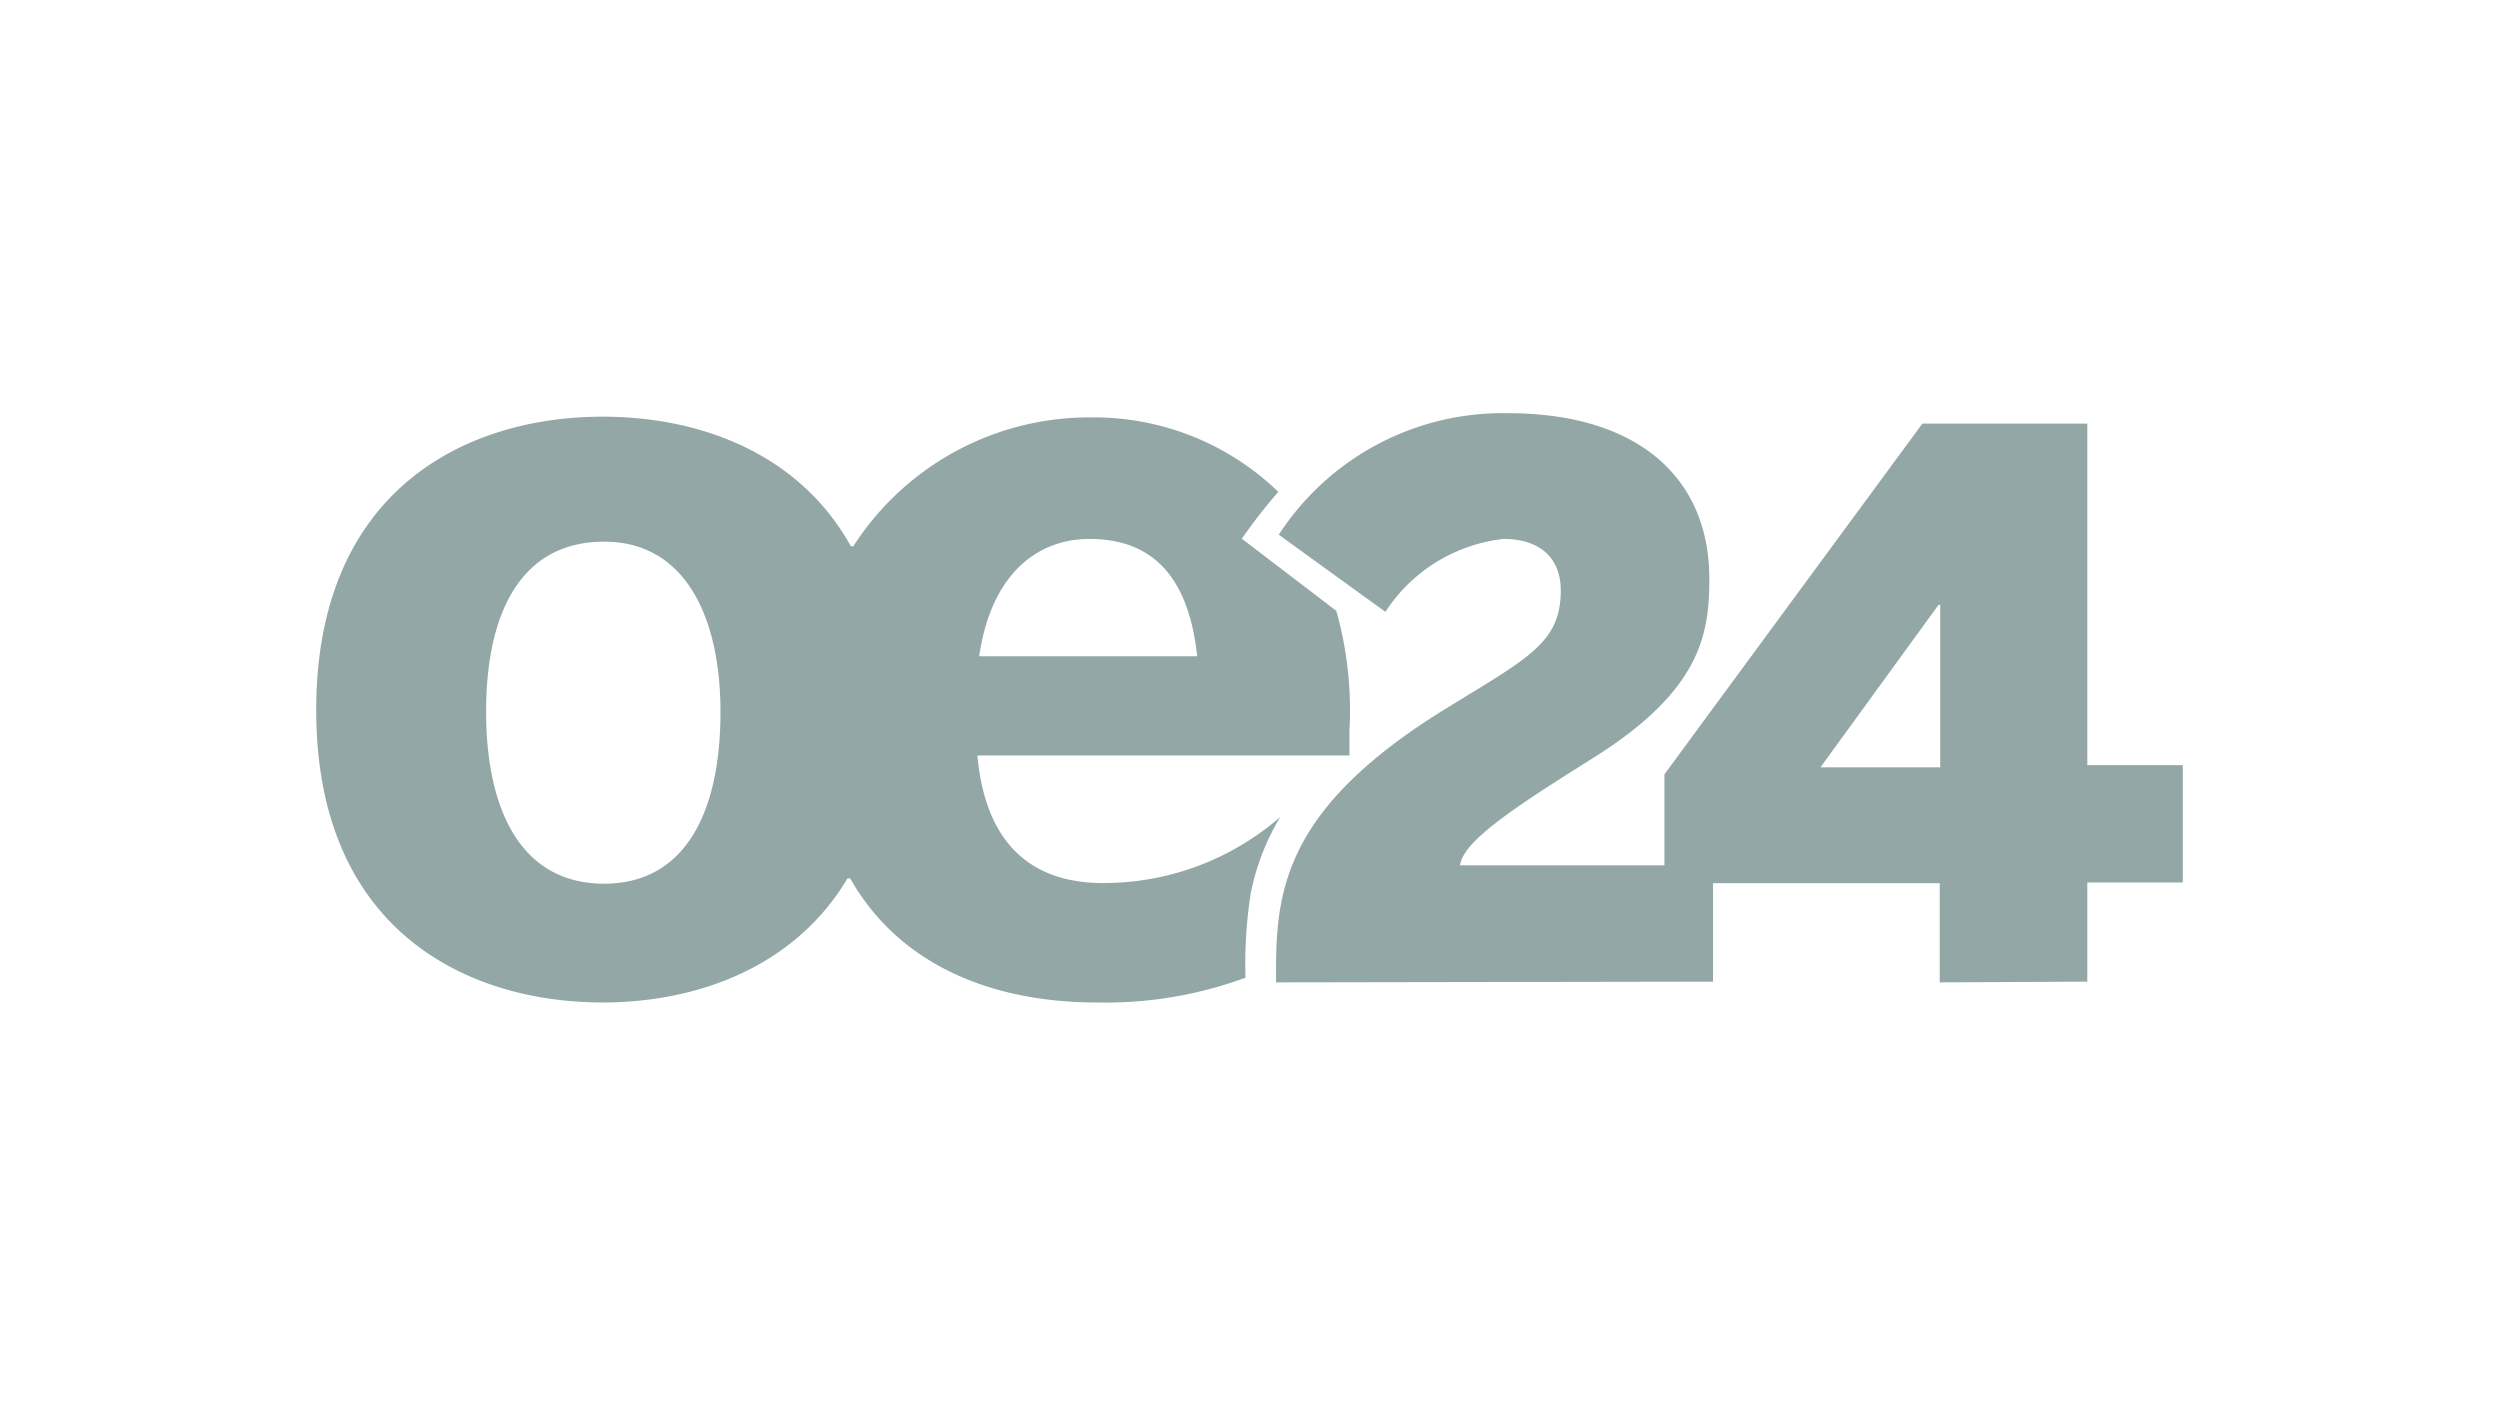
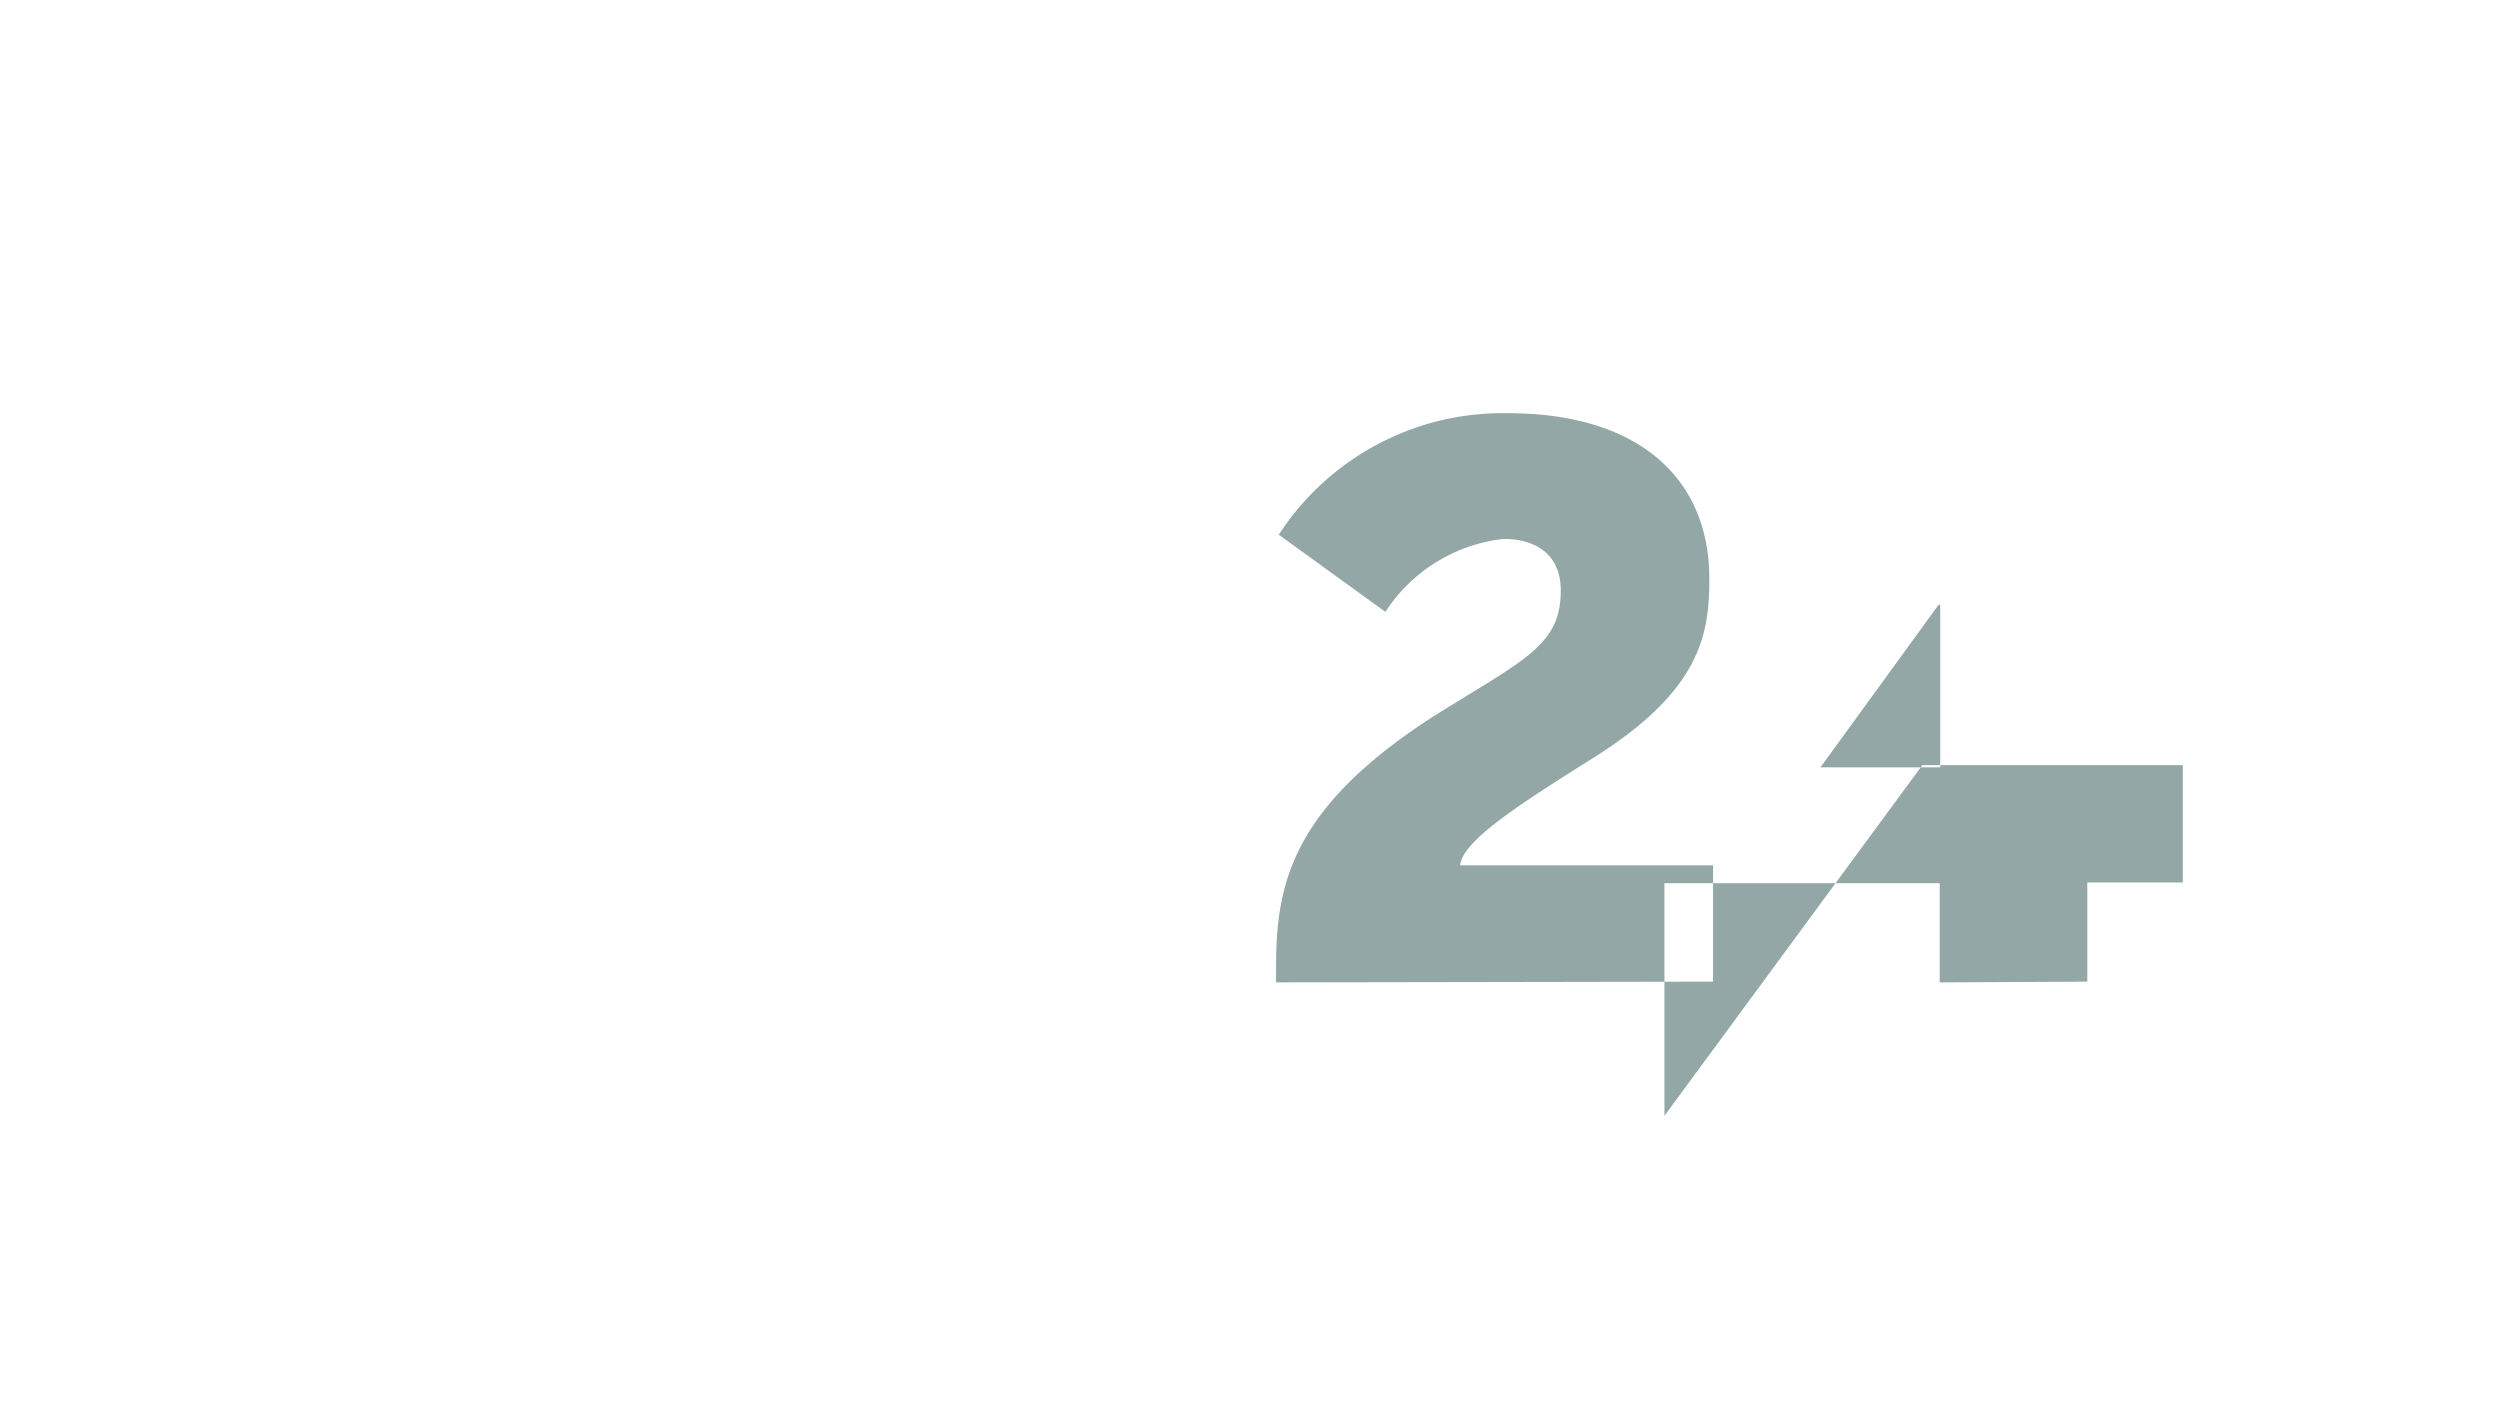
<svg xmlns="http://www.w3.org/2000/svg" id="Isolation_Mode" data-name="Isolation Mode" viewBox="0 0 100.8 57.12">
  <defs>
    <style>.cls-1{fill:#93a7a7;}.cls-2{fill:none;}</style>
  </defs>
-   <path class="cls-1" d="M276.29,421.09c0,4.13-1.47,6.93-4.69,6.93-3.46,0-4.76-3.15-4.76-6.93,0-4.1,1.47-6.86,4.76-6.86S276.29,417.31,276.29,421.09Zm7.91.52c-.63-5.49-.31-6.54-2.66-7.21-2.13-3.81-6.19-5.21-10-5.21-5.5,0-11.55,2.94-11.55,11.83s6.09,11.79,11.55,11.79c3.71,0,7.7-1.36,9.87-5C285.15,427.81,284.55,424.45,284.2,421.61Zm2.52-2.76c.49-3.33,2.35-4.73,4.45-4.73,2.55,0,4,1.54,4.34,4.73Zm-.07,4h15v-1a14.81,14.81,0,0,0-.53-4.83l-3.81-2.91a23.44,23.44,0,0,1,1.47-1.89,10.69,10.69,0,0,0-7.49-3,11.31,11.31,0,0,0-9.66,5.22,13.51,13.51,0,0,1,1.54,6.61,13,13,0,0,1-1.65,6.76c2.07,3.64,5.95,5,9.94,5a16.31,16.31,0,0,0,6-1,18.15,18.15,0,0,1,.21-3.4,9.59,9.59,0,0,1,1.19-3.08,10.84,10.84,0,0,1-6.86,2.66C289.07,428.09,287,426.65,286.65,422.87Z" transform="translate(-247.24 -392.39)" />
-   <path class="cls-1" d="M325.4,416.78h.07v6.55h-4.83S325.4,416.78,325.4,416.78Zm6,15.19v-4h3.85v-4.73h-3.85V409.47h-6.65l-10.4,14.14V428h11.1v4Zm-15.09,0v-4.69H306.11c.11-1,2.38-2.45,5.32-4.3,4.38-2.73,4.73-5,4.73-7.25,0-4.13-2.94-6.68-8.12-6.68a10.77,10.77,0,0,0-9.24,4.9l4.3,3.11a6.54,6.54,0,0,1,4.76-2.94c1.47,0,2.31.77,2.31,2.07,0,2.2-1.4,2.76-5,5-6,3.81-6.48,7-6.48,10.29V432Z" transform="translate(-247.24 -392.39)" />
-   <rect class="cls-2" width="100.8" height="57.12" />
+   <path class="cls-1" d="M325.4,416.78h.07v6.55h-4.83S325.4,416.78,325.4,416.78Zm6,15.19v-4h3.85v-4.73h-3.85h-6.65l-10.4,14.14V428h11.1v4Zm-15.09,0v-4.69H306.11c.11-1,2.38-2.45,5.32-4.3,4.38-2.73,4.73-5,4.73-7.25,0-4.13-2.94-6.68-8.12-6.68a10.77,10.77,0,0,0-9.24,4.9l4.3,3.11a6.54,6.54,0,0,1,4.76-2.94c1.47,0,2.31.77,2.31,2.07,0,2.2-1.4,2.76-5,5-6,3.81-6.48,7-6.48,10.29V432Z" transform="translate(-247.24 -392.39)" />
</svg>